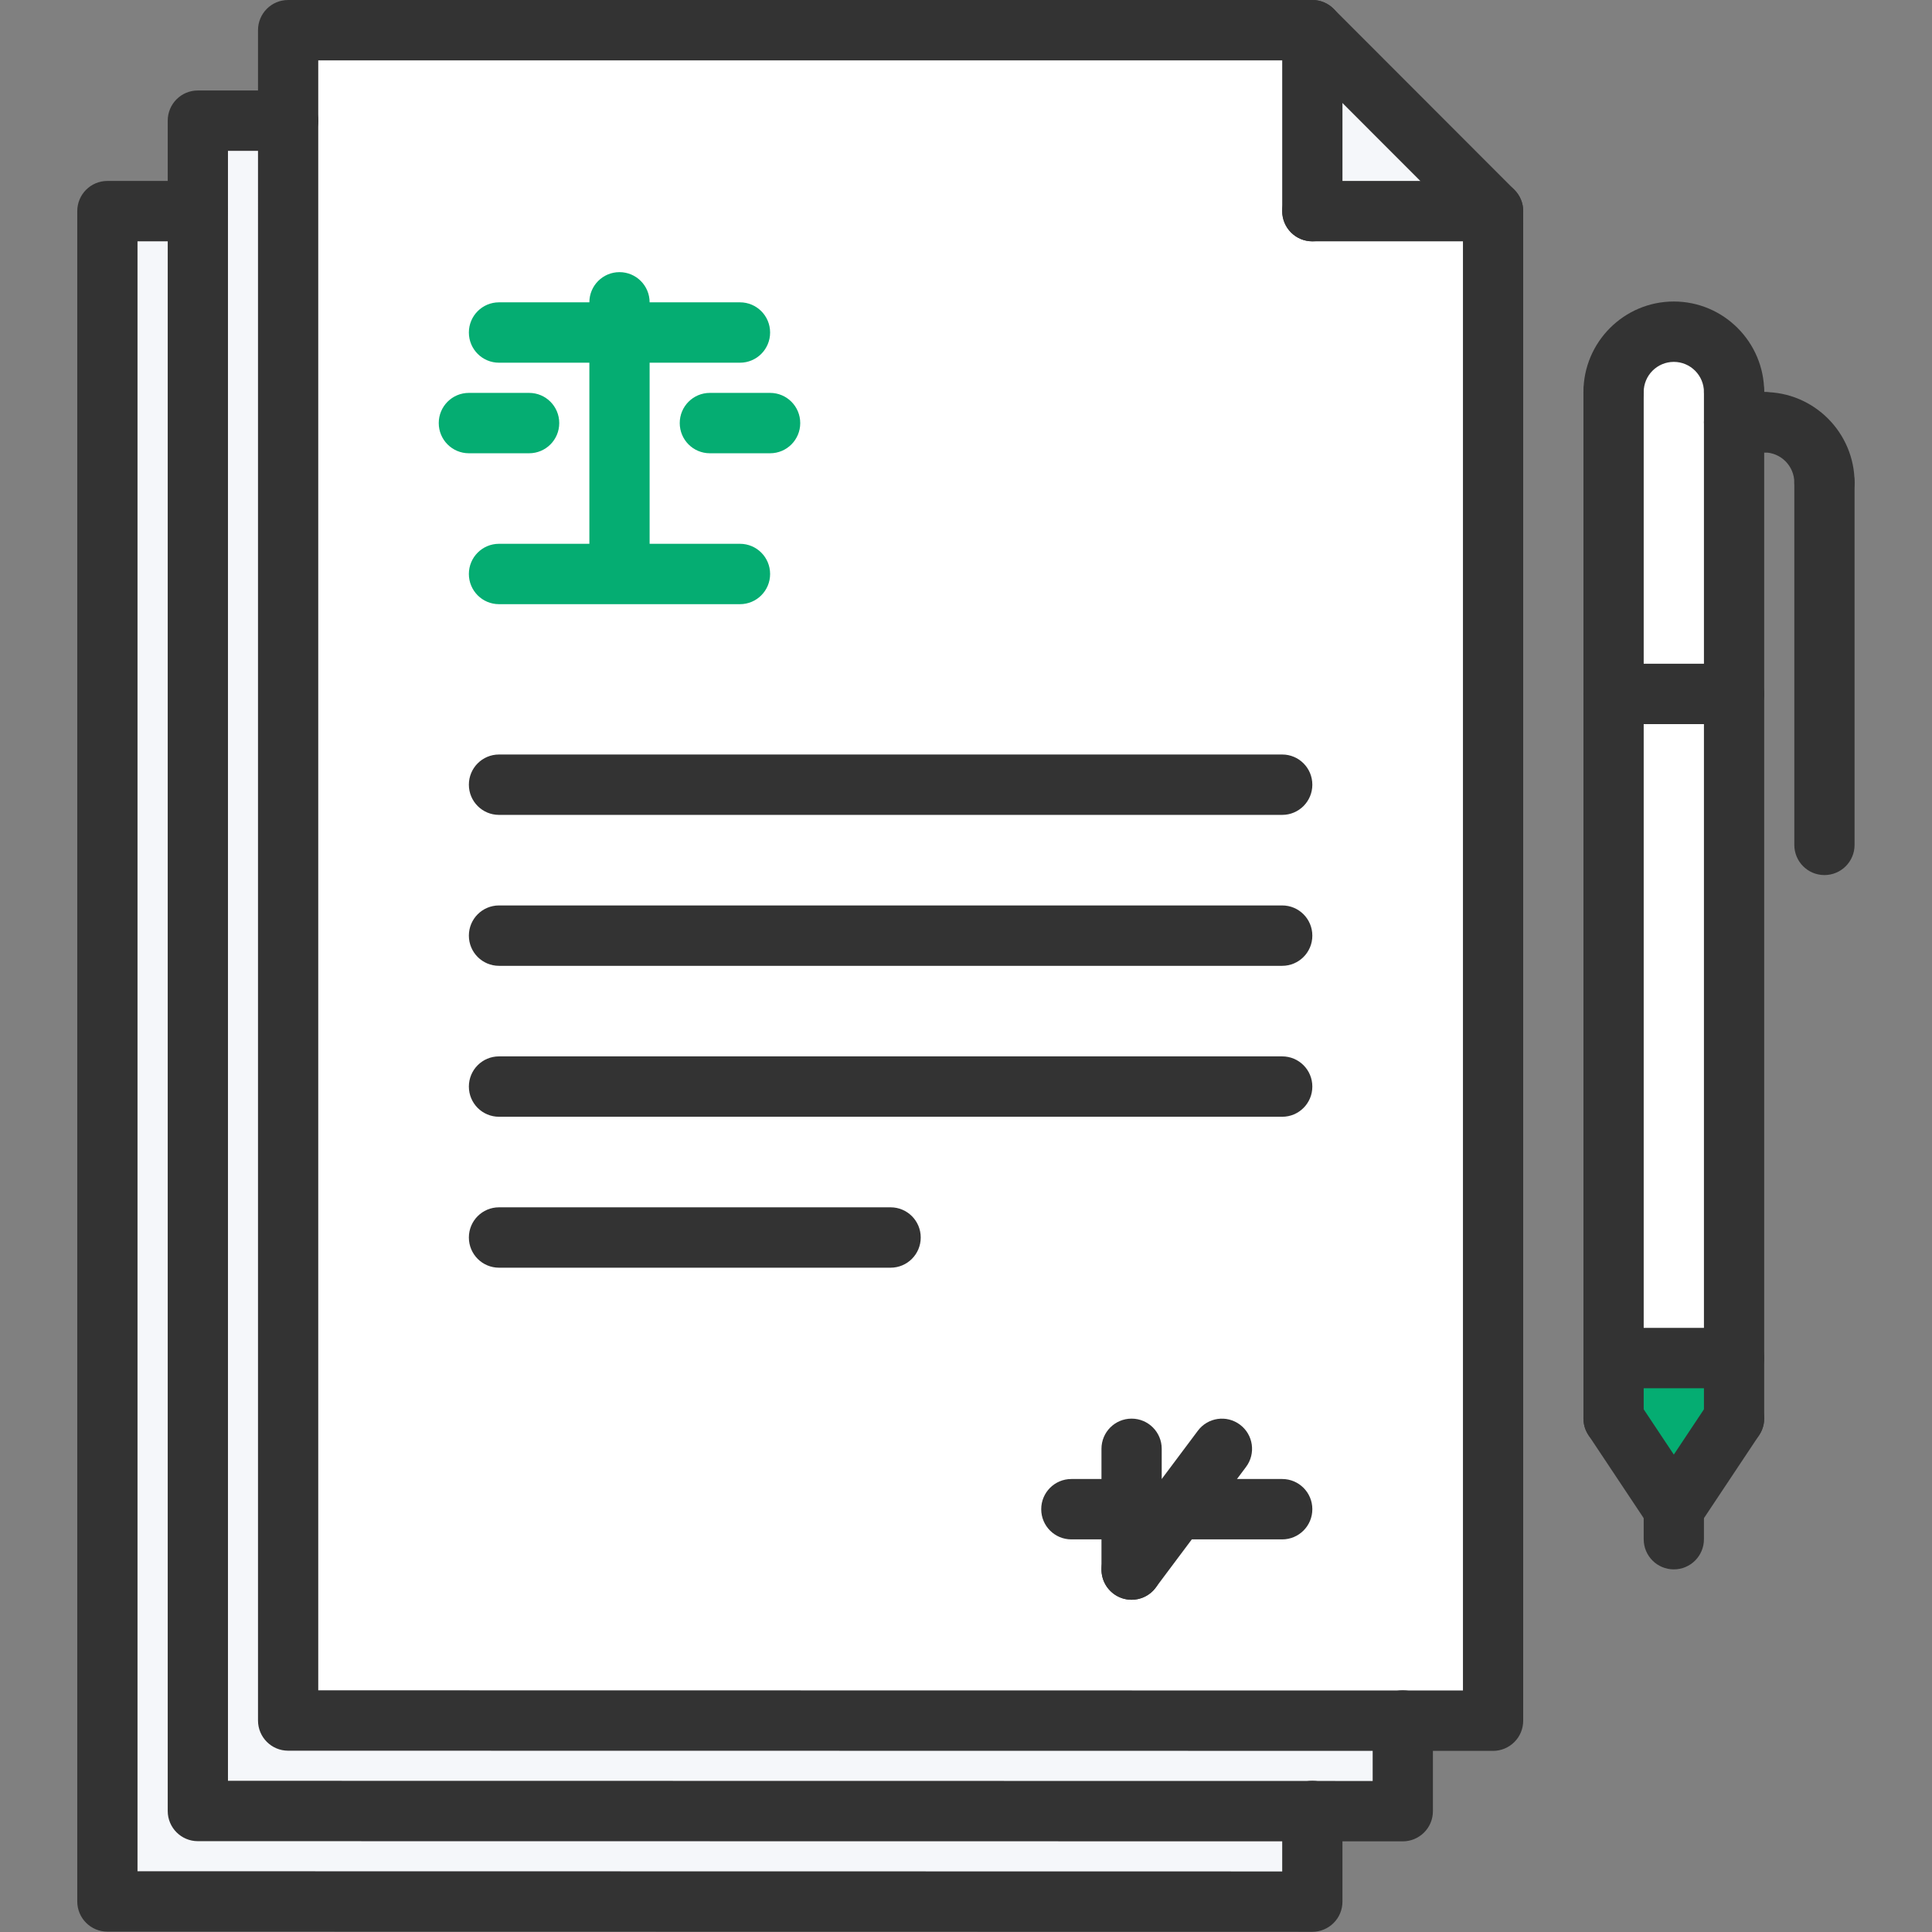
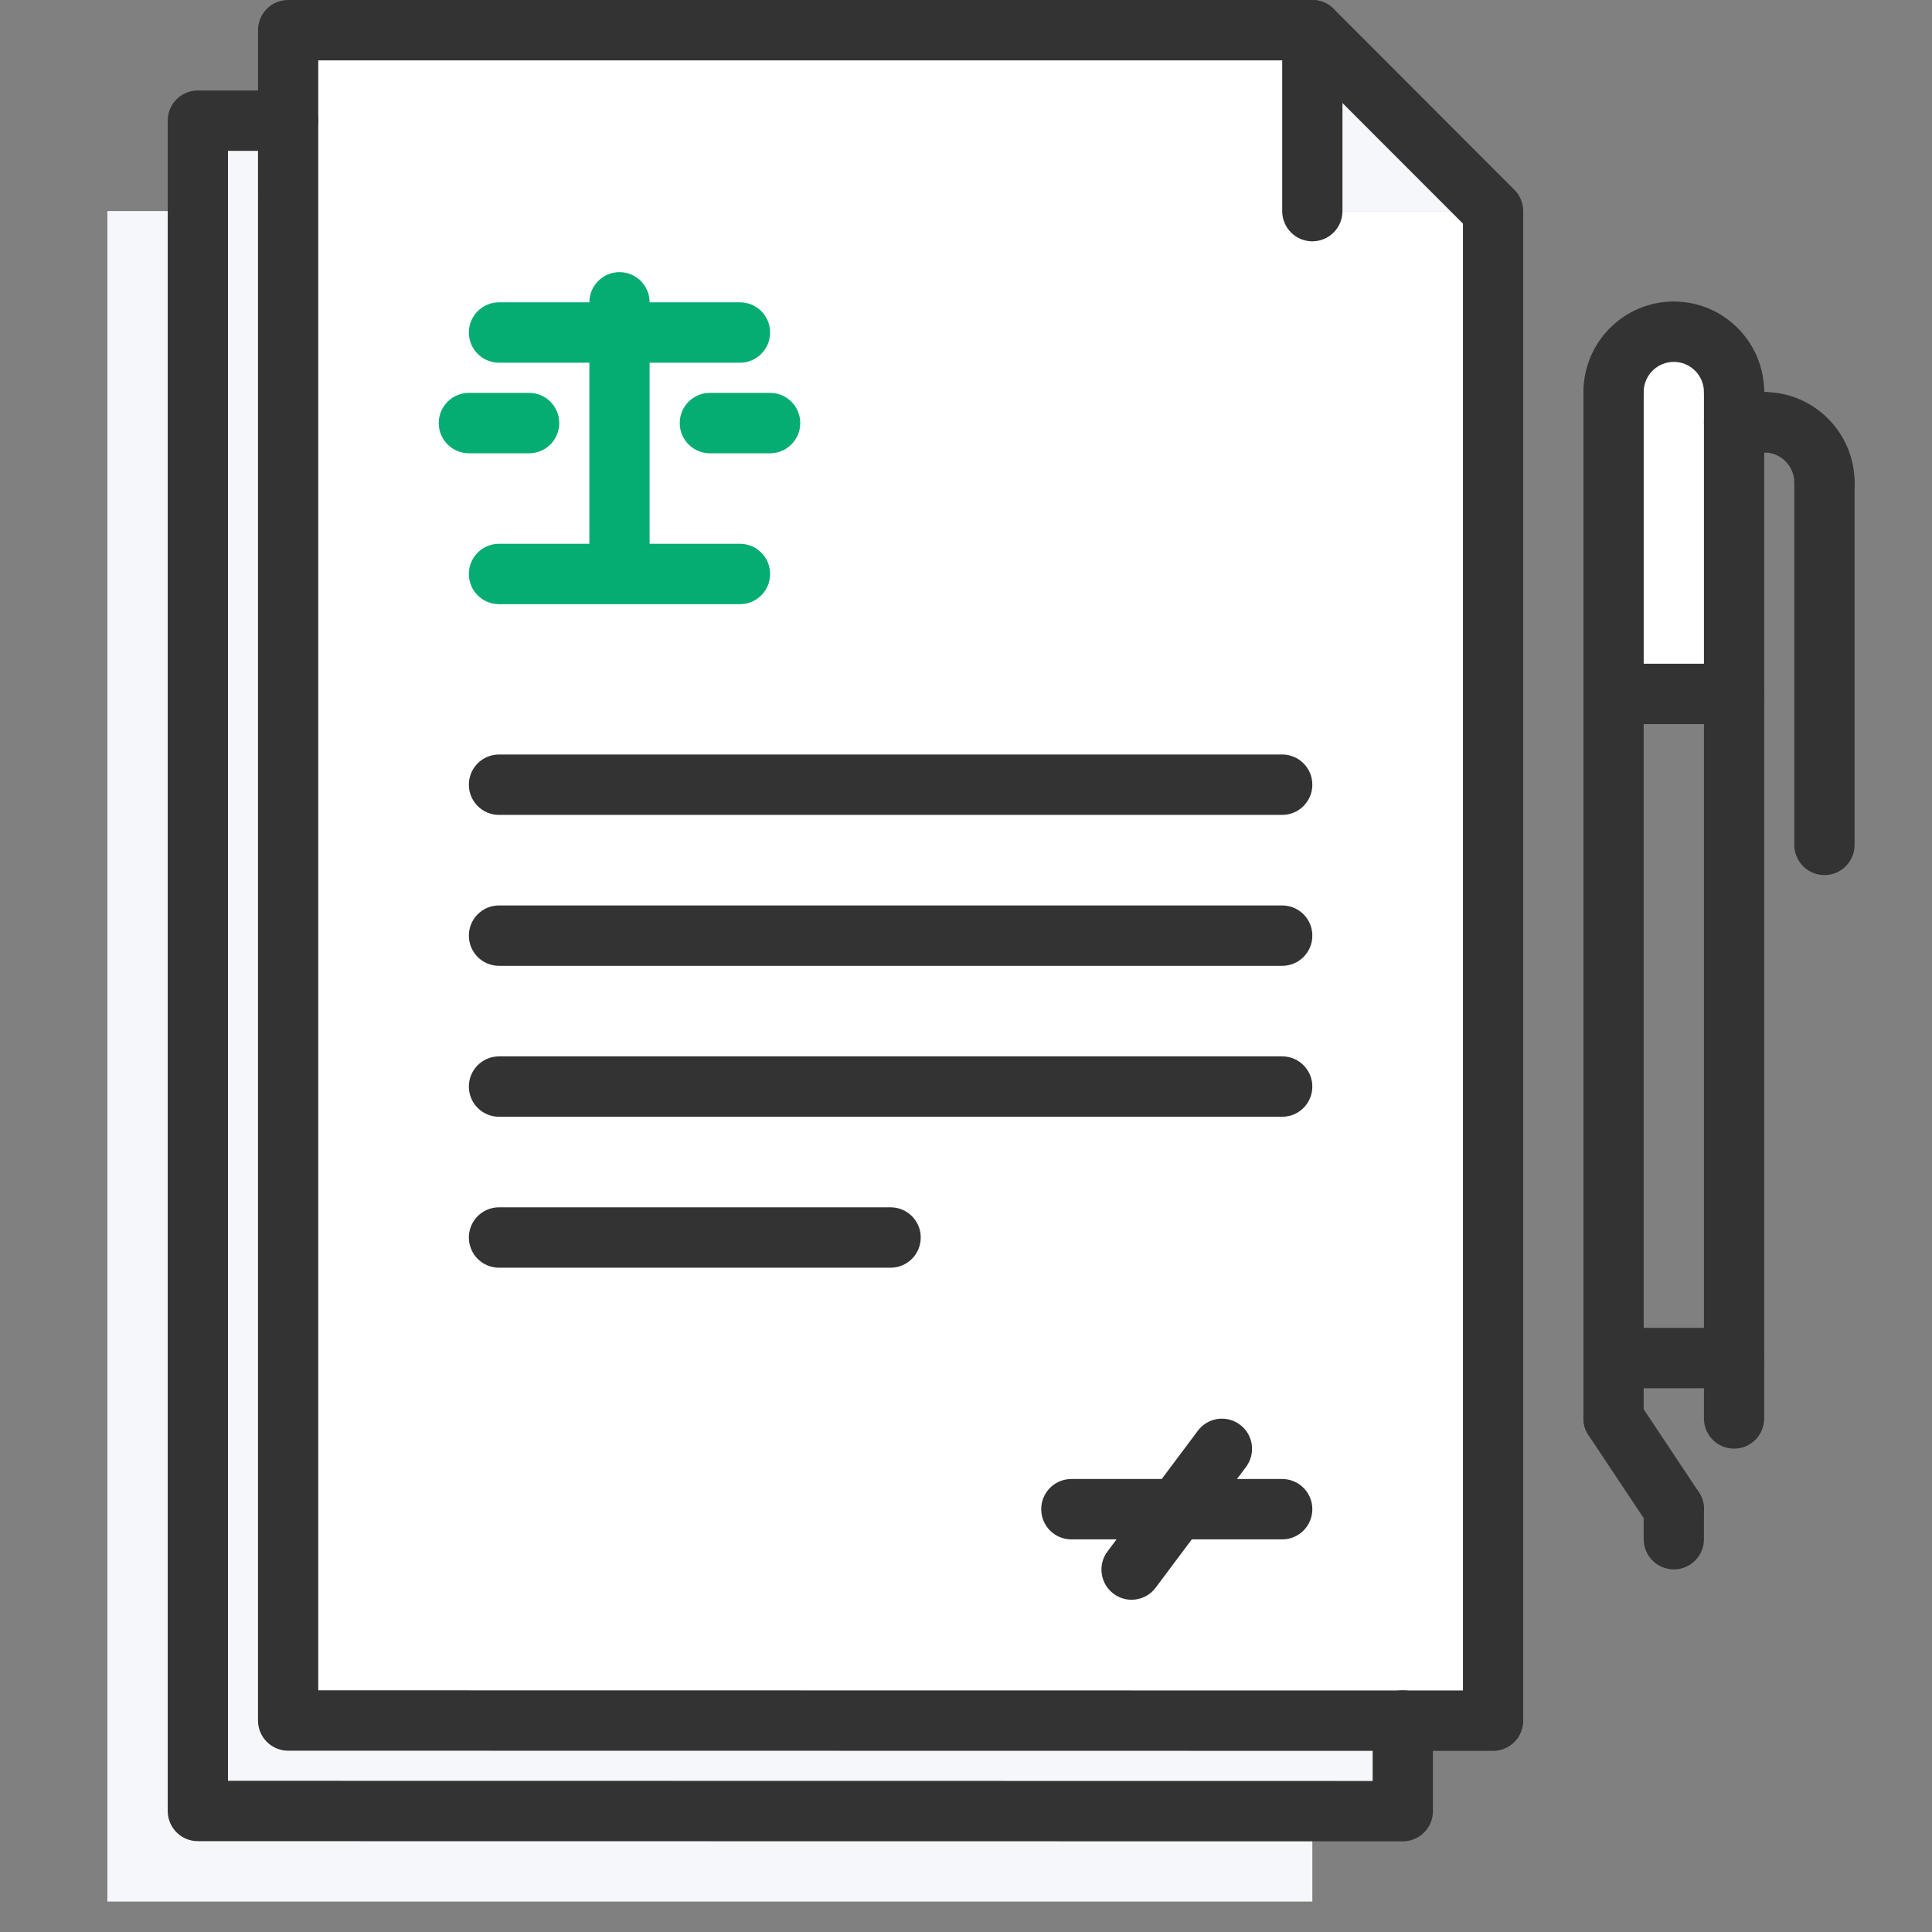
<svg xmlns="http://www.w3.org/2000/svg" width="512" height="512" viewBox="0 0 512 512">
  <rect x="0" y="0" width="512" height="512" fill="#808080" stroke="none" />
  <g fill-rule="nonzero" fill="none">
    <path d="M459.545 111.938v72h-31.932v-80c0-8.883 7.184-16 15.966-16 8.86 0 15.966 7.117 15.966 16v8z" fill="#FFF" />
-     <path fill="#05AD72" d="M459.545 375.938l-15.966 24-15.966-24v-16h31.932z" />
-     <path fill="#FFF" d="M427.613 183.938h31.932v176h-31.932z" />
    <path fill="#F5F7FA" d="M347.782 480.016V503.938H28.459v-448H52.486v424z" />
    <path fill="#F5F7FA" d="M76.357 455.938l295.452.078v24h-24.027L52.486 479.938V32.016h23.871zM395.681 55.938h-47.899V8.016z" />
    <path fill="#FFF" d="M395.681 55.938v400.078h-23.871L76.357 455.938V8.016H347.782V55.938z" />
    <g fill="#333">
      <path d="M395.681 464l-319.323-.047c-4.416 0-7.983-3.586-7.983-8V8c0-4.426 3.567-8 7.983-8H347.782c2.117 0 4.151.84 5.644 2.344l47.899 47.953c1.501 1.504 2.339 3.527 2.339 5.656V456c0 2.129-.838 4.16-2.339 5.656-1.501 1.496-3.52 2.344-5.644 2.344zM84.34 447.953L387.698 448V59.266L344.477 16H84.34v431.953z" />
      <path d="M371.755 487.977l-319.323-.047c-4.416 0-7.983-3.586-7.983-8V31.977c0-4.426 3.567-8 7.983-8h23.926c4.413 0 7.983 3.574 7.983 8 0 4.422-3.571 8-7.983 8H60.414v431.953l303.357.047v-16.023c0-4.426 3.567-8 7.983-8s7.983 3.574 7.983 8v24.023c0 2.129-.838 4.16-2.339 5.656-1.501 1.496-3.52 2.344-5.644 2.344z" />
-       <path d="M347.782 511.953l-319.323-.051c-4.416 0-7.983-3.582-7.983-8V55.953c0-4.426 3.567-8 7.983-8H52.385c4.413 0 7.983 3.574 7.983 8 0 4.422-3.571 8-7.983 8H36.442v431.949l303.357.051v-16.023c0-4.426 3.567-8 7.983-8 4.413 0 7.983 3.574 7.983 8v24.023c0 2.125-.838 4.16-2.339 5.656-1.501 1.496-3.52 2.344-5.644 2.344zM395.681 63.953h-47.899c-4.416 0-7.983-3.578-7.983-8 0-4.426 3.567-8 7.983-8h47.899c4.413 0 7.983 3.574 7.983 8 0 4.422-3.571 8-7.983 8z" />
      <path d="M347.782 63.953c-4.416 0-7.983-3.578-7.983-8V8c0-4.426 3.567-8 7.983-8 4.413 0 7.983 3.574 7.983 8v47.953c0 4.422-3.571 8-7.983 8zM459.545 111.902c-4.416 0-7.983-3.574-7.983-8 0-4.414-3.578-8-7.983-8-4.409 0-7.983 3.586-7.983 8 0 4.426-3.571 8-7.983 8-4.416 0-7.983-3.574-7.983-8 0-13.23 10.743-24 23.949-24 13.202 0 23.949 10.77 23.949 24 0 4.426-3.571 8-7.983 8z" />
      <path d="M427.613 383.902c-4.416 0-7.983-3.574-7.983-8v-272c0-4.422 3.567-8 7.983-8 4.413 0 7.983 3.578 7.983 8v272c0 4.426-3.571 8-7.983 8zM459.545 383.902c-4.416 0-7.983-3.574-7.983-8v-272c0-4.422 3.567-8 7.983-8 4.413 0 7.983 3.578 7.983 8v272c0 4.426-3.571 8-7.983 8z" />
      <path d="M443.587 407.902c-2.58 0-5.118-1.246-6.65-3.559l-15.966-24c-2.452-3.68-1.462-8.641 2.21-11.098 3.672-2.445 8.622-1.453 11.074 2.219l15.966 24c2.452 3.68 1.462 8.641-2.214 11.094-1.364.914-2.904 1.344-4.42 1.344z" />
-       <path d="M443.571 407.902c-1.516 0-3.06-.438-4.424-1.344-3.672-2.453-4.662-7.414-2.21-11.094l15.966-24c2.436-3.672 7.383-4.664 11.07-2.219 3.676 2.457 4.666 7.418 2.214 11.098l-15.966 24c-1.532 2.312-4.073 3.559-6.65 3.559z" />
      <path d="M443.579 415.902c-4.416 0-7.983-3.574-7.983-8v-8c0-4.422 3.567-8 7.983-8 4.413 0 7.983 3.578 7.983 8v8c0 4.426-3.571 8-7.983 8zM459.545 367.902h-31.932c-4.416 0-7.983-3.574-7.983-8 0-4.422 3.567-8 7.983-8h31.932c4.413 0 7.983 3.578 7.983 8 0 4.426-3.571 8-7.983 8zM483.495 135.902c-4.416 0-7.983-3.574-7.983-8 0-4.414-3.578-8-7.983-8-4.416 0-7.983-3.574-7.983-8 0-4.422 3.567-8 7.983-8 13.202 0 23.949 10.77 23.949 24 0 4.426-3.571 8-7.983 8z" />
      <path d="M483.495 231.902c-4.416 0-7.983-3.574-7.983-8v-96c0-4.422 3.567-8 7.983-8 4.413 0 7.983 3.578 7.983 8v96c0 4.426-3.571 8-7.983 8zM467.528 119.902h-7.983c-4.416 0-7.983-3.574-7.983-8 0-4.422 3.567-8 7.983-8h7.983c4.413 0 7.983 3.578 7.983 8 0 4.426-3.571 8-7.983 8zM459.545 191.902h-31.932c-4.416 0-7.983-3.574-7.983-8 0-4.422 3.567-8 7.983-8h31.932c4.413 0 7.983 3.578 7.983 8 0 4.426-3.571 8-7.983 8zM339.799 215.953H132.239c-4.416 0-7.983-3.578-7.983-8 0-4.426 3.567-8 7.983-8h207.56c4.413 0 7.983 3.574 7.983 8 0 4.422-3.571 8-7.983 8zM339.799 255.953H132.239c-4.416 0-7.983-3.578-7.983-8 0-4.426 3.567-8 7.983-8h207.56c4.413 0 7.983 3.574 7.983 8 0 4.422-3.571 8-7.983 8zM339.799 295.953H132.239c-4.416 0-7.983-3.578-7.983-8 0-4.426 3.567-8 7.983-8h207.56c4.413 0 7.983 3.574 7.983 8 0 4.422-3.571 8-7.983 8zM236.019 335.953H132.239c-4.416 0-7.983-3.578-7.983-8 0-4.426 3.567-8 7.983-8h103.78c4.413 0 7.983 3.574 7.983 8 0 4.422-3.571 8-7.983 8zM339.799 407.953h-55.882c-4.416 0-7.983-3.578-7.983-8 0-4.426 3.567-8 7.983-8h55.882c4.413 0 7.983 3.574 7.983 8 0 4.422-3.571 8-7.983 8z" />
-       <path d="M299.884 423.953c-4.416 0-7.983-3.578-7.983-8v-32c0-4.426 3.567-8 7.983-8 4.413 0 7.983 3.574 7.983 8v32c0 4.422-3.571 8-7.983 8z" />
      <path d="M299.876 423.953c-1.668 0-3.344-.52-4.783-1.602-3.528-2.648-4.245-7.664-1.598-11.191l23.949-32c2.643-3.543 7.648-4.25 11.172-1.602 3.528 2.648 4.245 7.664 1.594 11.195l-23.949 32c-1.555 2.094-3.953 3.199-6.385 3.199z" />
    </g>
    <path d="M156.188 144.113V96.121h-23.949c-4.416 0-7.983-3.578-7.983-8 0-4.426 3.567-8 7.983-8h23.949c0-4.426 3.567-8 7.983-8 4.413 0 7.983 3.574 7.983 8h23.949c4.413 0 7.983 3.574 7.983 8 0 4.422-3.571 8-7.983 8h-23.949v47.992h23.949c4.413 0 7.983 3.574 7.983 8 0 4.422-3.571 8-7.983 8h-63.865c-4.416 0-7.983-3.578-7.983-8 0-4.426 3.567-8 7.983-8h23.949zm47.899-23.992h-15.966c-4.416 0-7.983-3.578-7.983-8 0-4.426 3.567-8 7.983-8h15.966c4.413 0 7.983 3.574 7.983 8 0 4.422-3.571 8-7.983 8zm-63.865 0h-15.966c-4.416 0-7.983-3.578-7.983-8 0-4.426 3.567-8 7.983-8H140.222c4.413 0 7.983 3.574 7.983 8 0 4.422-3.571 8-7.983 8z" fill="#05AD72" />
  </g>
</svg>